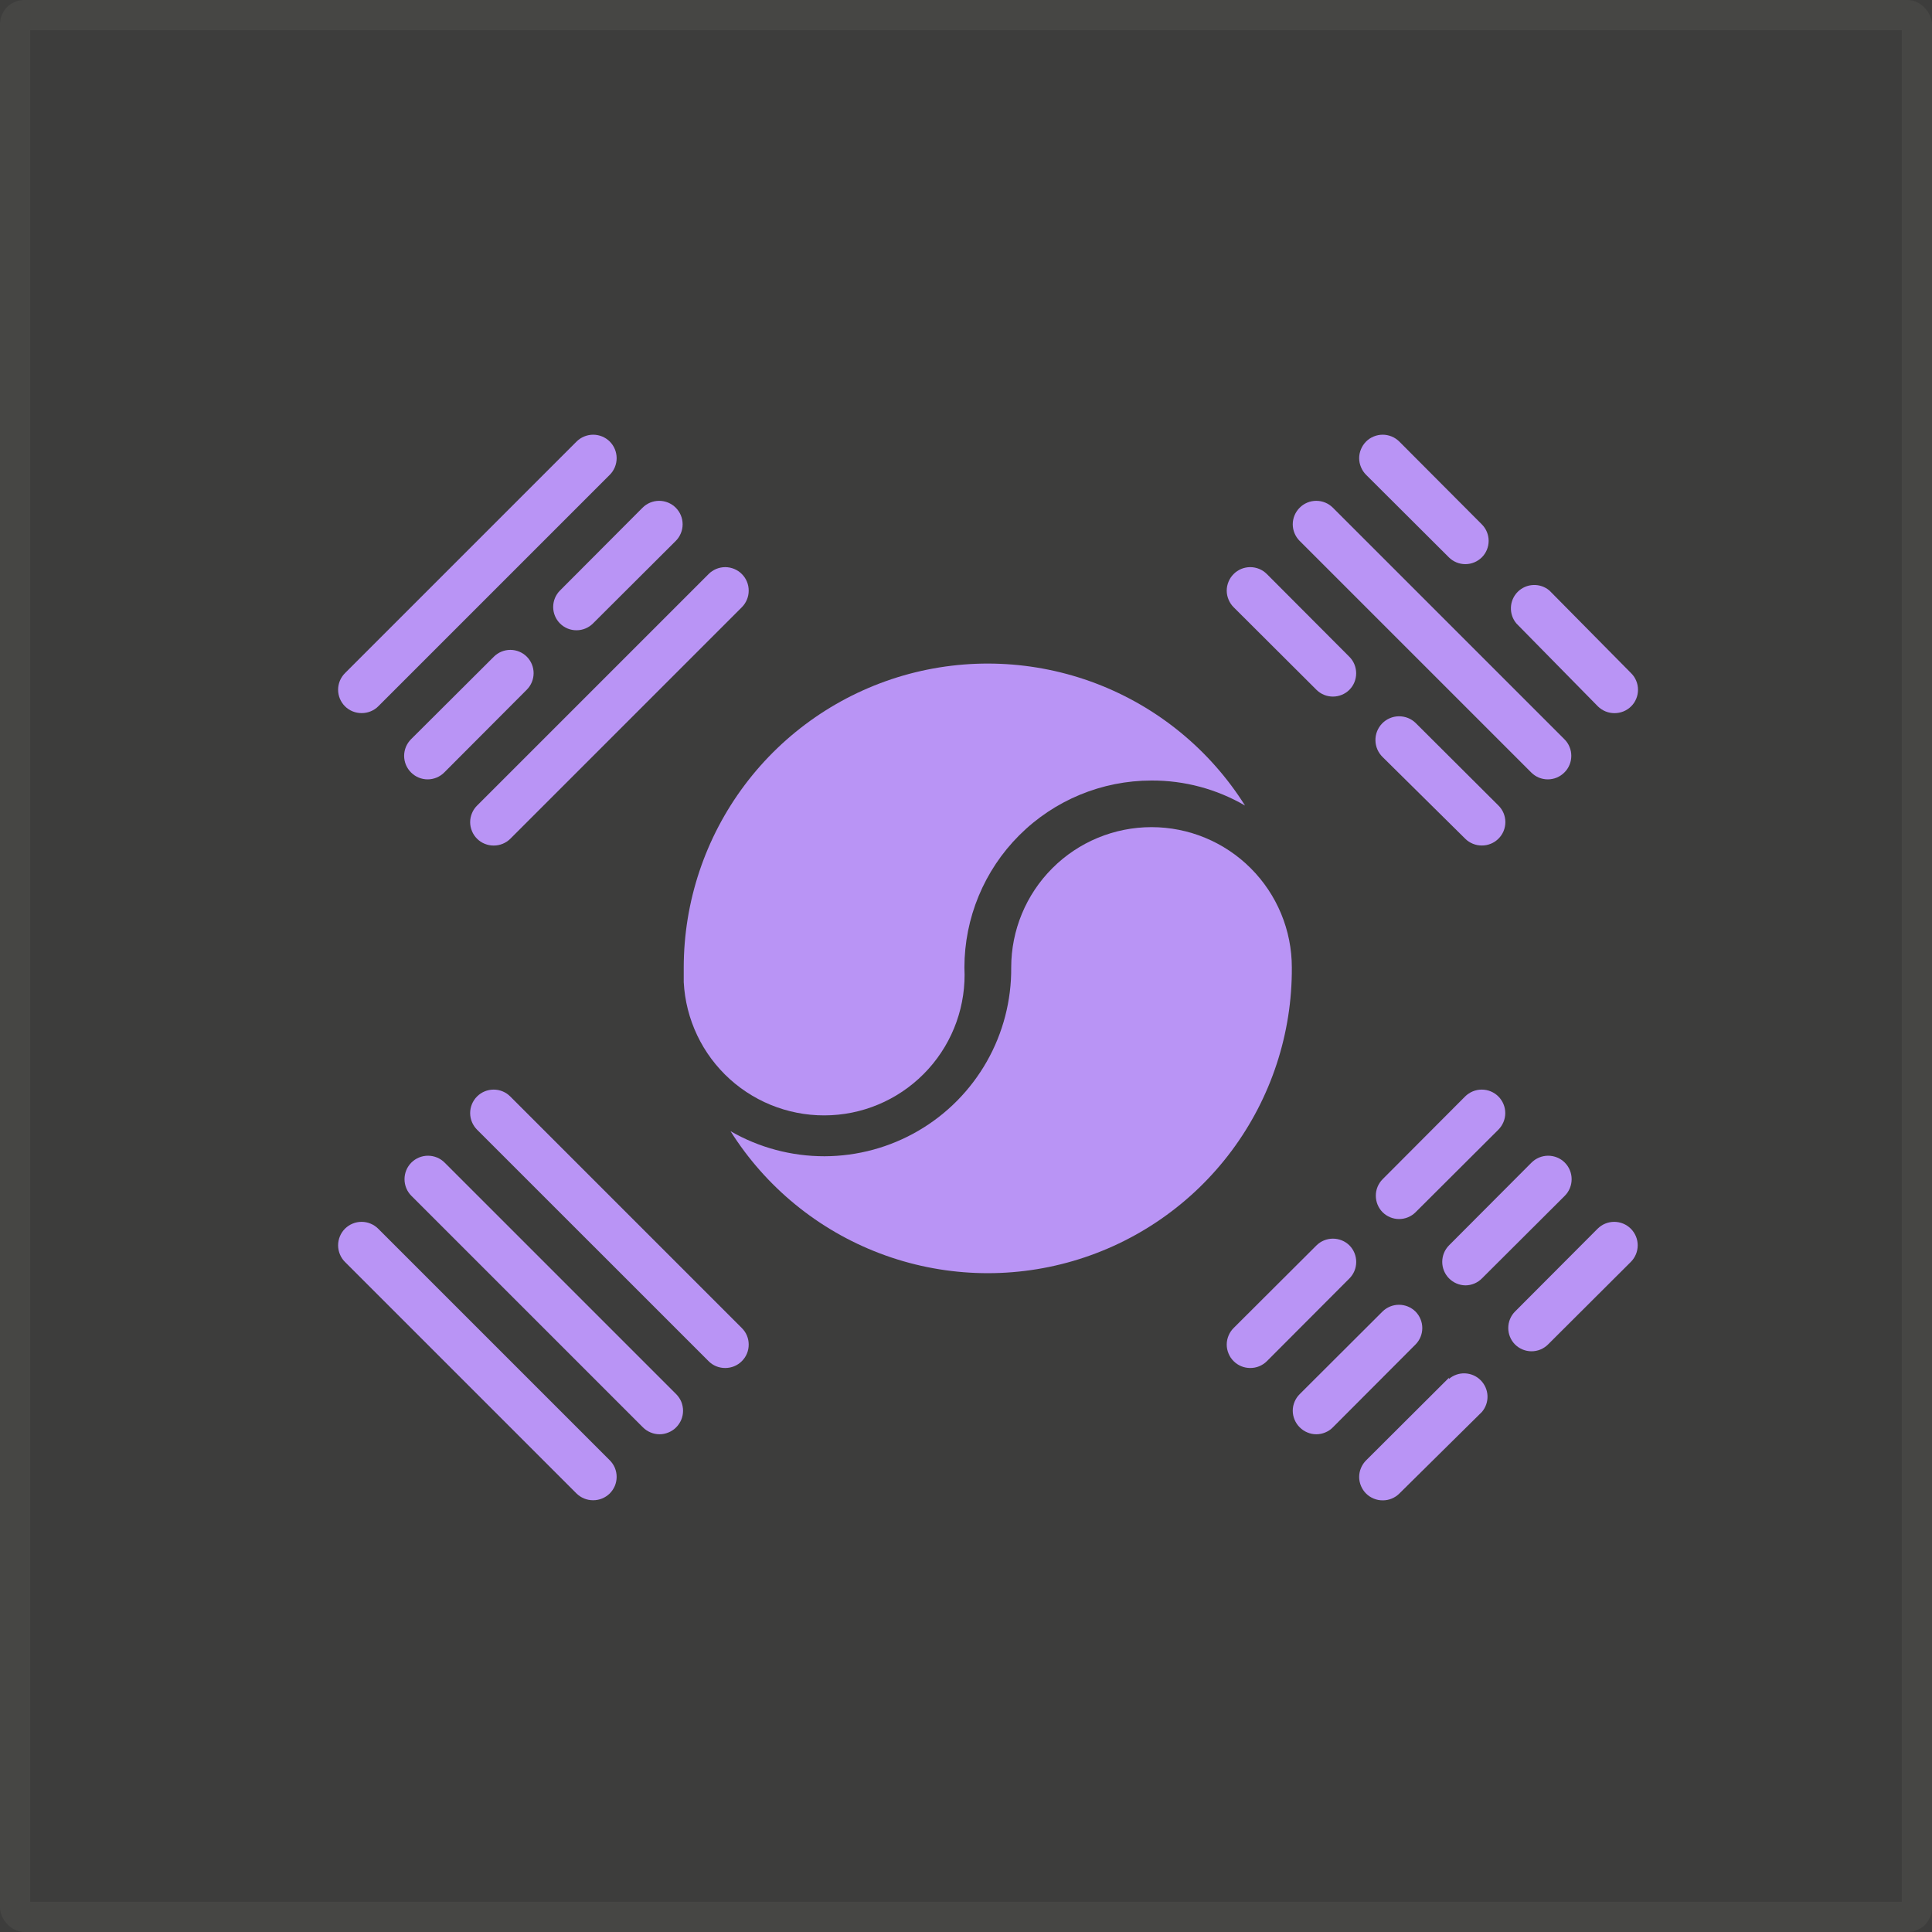
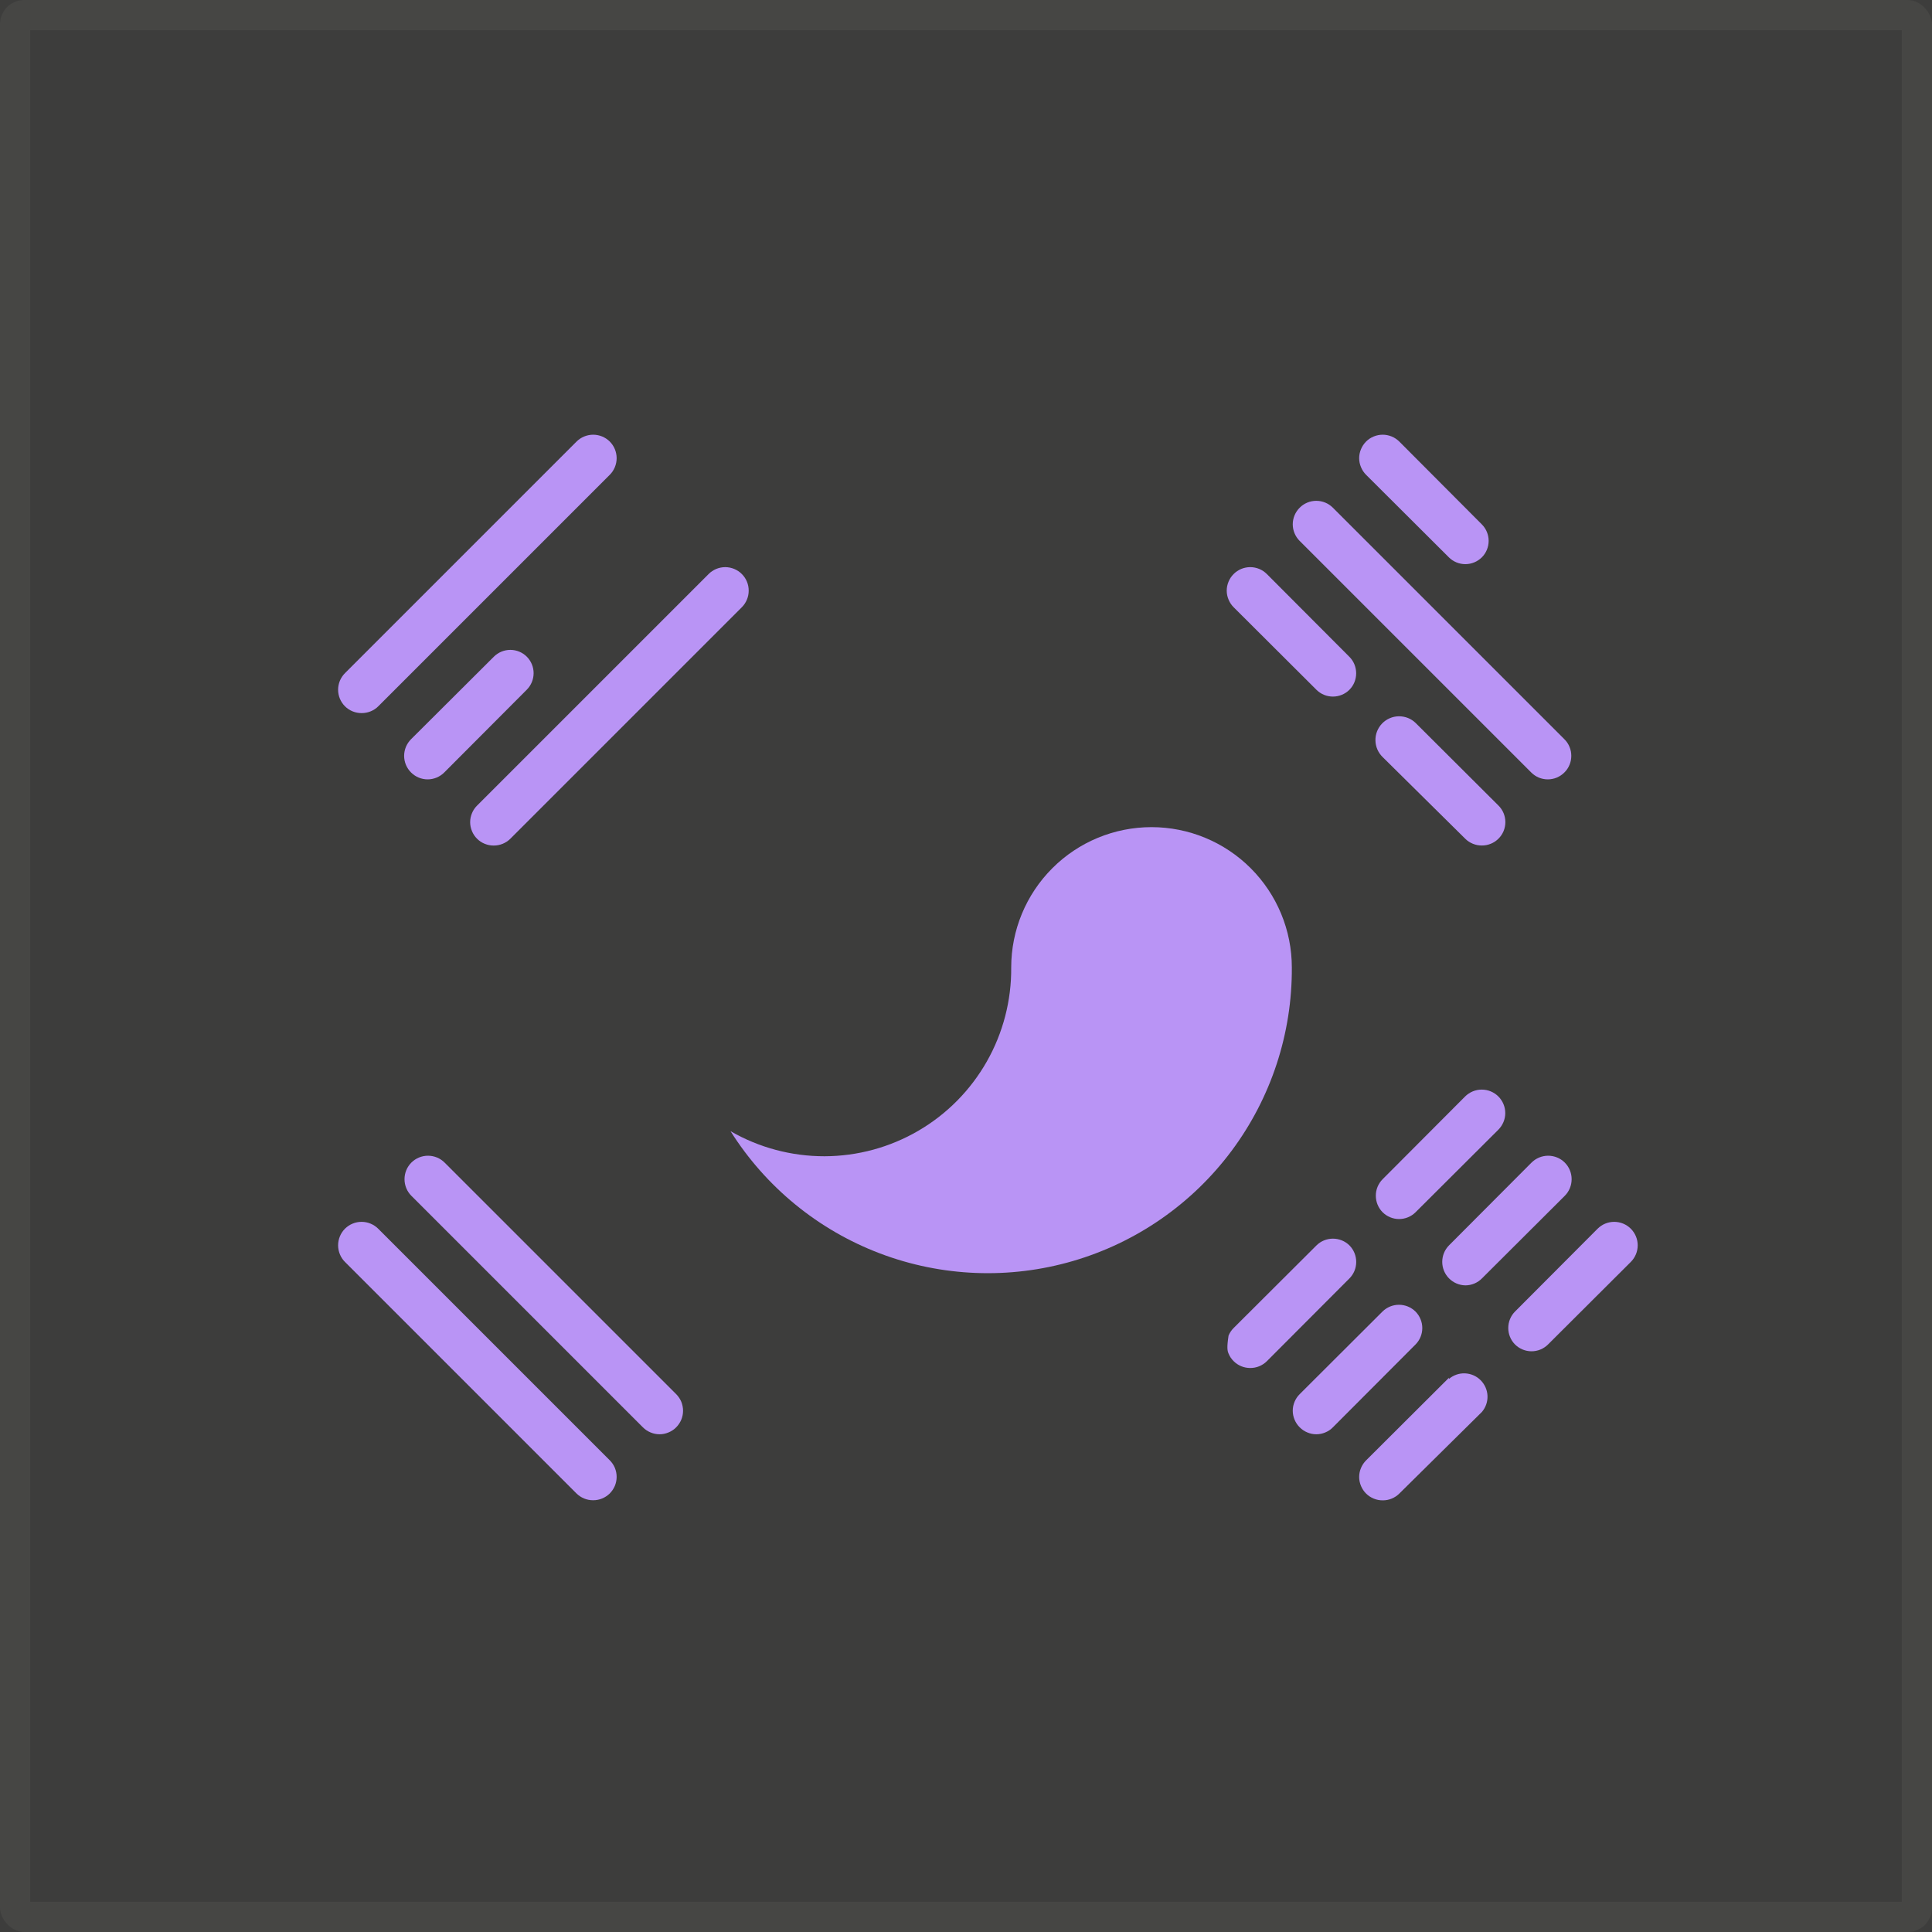
<svg xmlns="http://www.w3.org/2000/svg" viewBox="0 0 40 40" fill="none">
  <rect x="0" y="0" width="40" height="40" fill="#333333" stroke="none" />
  <rect width="40" height="40" rx="0.5" fill="#F8F5ED" fill-opacity="0.05" />
  <rect x="0.125" y="0.125" width="39.75" height="39.75" rx="0.375" stroke="#F8F5ED" stroke-opacity="0.05" />
  <path d="M7.487 14.764C7.551 14.764 7.614 14.752 7.673 14.728C7.732 14.704 7.786 14.669 7.831 14.624L12.625 9.83C12.67 9.785 12.706 9.731 12.73 9.672C12.754 9.613 12.767 9.55 12.767 9.486C12.767 9.422 12.754 9.359 12.73 9.3C12.706 9.241 12.67 9.188 12.625 9.142C12.579 9.097 12.526 9.061 12.467 9.037C12.408 9.013 12.345 9 12.281 9C12.217 9 12.154 9.013 12.095 9.037C12.036 9.061 11.982 9.097 11.937 9.142L7.143 13.936C7.098 13.981 7.062 14.035 7.037 14.094C7.013 14.153 7 14.216 7 14.28C7 14.344 7.013 14.407 7.037 14.466C7.062 14.525 7.098 14.579 7.143 14.624C7.188 14.669 7.242 14.704 7.301 14.728C7.36 14.752 7.423 14.764 7.487 14.764Z" fill="url(#paint0_linear_2686_2084)" />
  <path d="M10.907 13.596C10.817 13.506 10.694 13.455 10.566 13.455C10.438 13.455 10.315 13.506 10.225 13.596L8.51 15.305C8.465 15.35 8.429 15.404 8.404 15.463C8.38 15.522 8.367 15.585 8.367 15.649C8.367 15.713 8.38 15.776 8.404 15.835C8.429 15.894 8.465 15.948 8.51 15.993C8.555 16.038 8.609 16.074 8.668 16.099C8.727 16.123 8.79 16.136 8.854 16.136C8.918 16.136 8.981 16.123 9.04 16.099C9.099 16.074 9.153 16.038 9.198 15.993L10.907 14.279C10.997 14.188 11.048 14.065 11.048 13.937C11.048 13.809 10.997 13.687 10.907 13.596Z" fill="url(#paint1_linear_2686_2084)" />
-   <path d="M11.594 12.908C11.685 12.999 11.807 13.049 11.935 13.049C12.063 13.049 12.186 12.999 12.277 12.908L13.991 11.199C14.036 11.154 14.072 11.1 14.096 11.041C14.121 10.982 14.133 10.919 14.133 10.855C14.133 10.791 14.121 10.728 14.096 10.669C14.072 10.61 14.036 10.557 13.991 10.512C13.946 10.466 13.892 10.431 13.833 10.406C13.774 10.382 13.711 10.369 13.647 10.369C13.583 10.369 13.52 10.382 13.461 10.406C13.402 10.431 13.348 10.466 13.303 10.512L11.594 12.226C11.504 12.316 11.453 12.439 11.453 12.567C11.453 12.695 11.504 12.818 11.594 12.908Z" fill="url(#paint2_linear_2686_2084)" />
  <path d="M9.878 17.366C9.923 17.411 9.976 17.446 10.036 17.47C10.095 17.494 10.158 17.507 10.221 17.506C10.285 17.507 10.348 17.494 10.407 17.47C10.466 17.446 10.52 17.411 10.565 17.366L15.359 12.572C15.404 12.527 15.44 12.473 15.464 12.414C15.489 12.355 15.501 12.292 15.501 12.228C15.501 12.165 15.489 12.101 15.464 12.042C15.44 11.983 15.404 11.93 15.359 11.885C15.314 11.839 15.26 11.804 15.201 11.779C15.142 11.755 15.079 11.742 15.015 11.742C14.951 11.742 14.888 11.755 14.829 11.779C14.77 11.804 14.716 11.839 14.671 11.885L9.878 16.678C9.832 16.723 9.796 16.777 9.772 16.836C9.747 16.895 9.734 16.958 9.734 17.022C9.734 17.086 9.747 17.149 9.772 17.208C9.796 17.267 9.832 17.321 9.878 17.366Z" fill="url(#paint3_linear_2686_2084)" />
  <path d="M7.83 25.439C7.785 25.394 7.731 25.358 7.672 25.334C7.613 25.309 7.55 25.297 7.486 25.297C7.422 25.297 7.359 25.309 7.3 25.334C7.241 25.358 7.188 25.394 7.142 25.439C7.097 25.485 7.061 25.538 7.037 25.597C7.013 25.656 7 25.719 7 25.783C7 25.847 7.013 25.91 7.037 25.969C7.061 26.028 7.097 26.082 7.142 26.127L11.936 30.921C11.981 30.965 12.035 31.001 12.094 31.025C12.153 31.049 12.216 31.061 12.28 31.061C12.344 31.061 12.407 31.049 12.466 31.025C12.525 31.001 12.578 30.965 12.624 30.921C12.669 30.875 12.705 30.822 12.73 30.763C12.754 30.704 12.767 30.641 12.767 30.577C12.767 30.513 12.754 30.45 12.73 30.39C12.705 30.331 12.669 30.278 12.624 30.233L7.83 25.439Z" fill="url(#paint4_linear_2686_2084)" />
  <path d="M9.205 24.07C9.114 23.979 8.99 23.928 8.861 23.928C8.732 23.928 8.609 23.979 8.517 24.07C8.426 24.161 8.375 24.285 8.375 24.414C8.375 24.543 8.426 24.667 8.517 24.758L13.311 29.552C13.356 29.597 13.41 29.633 13.469 29.657C13.528 29.682 13.591 29.695 13.655 29.695C13.719 29.695 13.782 29.682 13.841 29.657C13.9 29.633 13.954 29.597 13.999 29.552C14.044 29.506 14.08 29.453 14.105 29.394C14.129 29.335 14.142 29.271 14.142 29.208C14.142 29.144 14.129 29.081 14.105 29.021C14.08 28.962 14.044 28.909 13.999 28.864L9.205 24.07Z" fill="url(#paint5_linear_2686_2084)" />
-   <path d="M10.564 22.701C10.473 22.61 10.35 22.559 10.221 22.559C10.092 22.559 9.968 22.61 9.877 22.701C9.786 22.792 9.734 22.916 9.734 23.045C9.734 23.174 9.786 23.297 9.877 23.389L14.671 28.182C14.716 28.227 14.769 28.263 14.828 28.287C14.887 28.311 14.951 28.323 15.014 28.323C15.078 28.323 15.141 28.311 15.2 28.287C15.259 28.263 15.313 28.227 15.358 28.182C15.403 28.137 15.44 28.084 15.464 28.025C15.489 27.966 15.501 27.902 15.501 27.838C15.501 27.774 15.489 27.711 15.464 27.652C15.44 27.593 15.403 27.54 15.358 27.495L10.564 22.701Z" fill="url(#paint6_linear_2686_2084)" />
  <path d="M33.077 25.439L31.367 27.154C31.277 27.244 31.227 27.367 31.227 27.495C31.227 27.623 31.277 27.745 31.367 27.836C31.457 27.925 31.579 27.976 31.706 27.977C31.77 27.977 31.833 27.965 31.892 27.941C31.951 27.916 32.005 27.881 32.05 27.836L33.764 26.127C33.855 26.036 33.907 25.912 33.907 25.783C33.907 25.654 33.855 25.53 33.764 25.439C33.673 25.348 33.55 25.297 33.42 25.297C33.291 25.297 33.168 25.348 33.077 25.439Z" fill="url(#paint7_linear_2686_2084)" />
  <path d="M30.339 26.612C30.403 26.612 30.466 26.599 30.526 26.574C30.584 26.549 30.638 26.513 30.683 26.467L32.397 24.758C32.488 24.667 32.539 24.543 32.539 24.414C32.539 24.285 32.488 24.161 32.397 24.07C32.306 23.979 32.182 23.928 32.053 23.928C31.924 23.928 31.801 23.979 31.709 24.07L30 25.784C29.91 25.875 29.86 25.998 29.86 26.126C29.86 26.253 29.91 26.376 30 26.467C30.09 26.558 30.212 26.61 30.339 26.612Z" fill="url(#paint8_linear_2686_2084)" />
  <path d="M28.625 25.098C28.716 25.188 28.839 25.239 28.966 25.239C29.095 25.239 29.217 25.188 29.308 25.098L31.022 23.389C31.113 23.297 31.165 23.174 31.165 23.045C31.165 22.916 31.113 22.792 31.022 22.701C30.931 22.61 30.807 22.559 30.678 22.559C30.549 22.559 30.426 22.61 30.334 22.701L28.625 24.415C28.535 24.506 28.484 24.629 28.485 24.756C28.485 24.884 28.535 25.007 28.625 25.098Z" fill="url(#paint9_linear_2686_2084)" />
  <path d="M29.998 28.526L28.284 30.235C28.238 30.28 28.203 30.334 28.178 30.393C28.153 30.452 28.14 30.515 28.14 30.579C28.14 30.643 28.153 30.706 28.178 30.765C28.203 30.824 28.238 30.878 28.284 30.923C28.329 30.968 28.383 31.003 28.442 31.027C28.501 31.051 28.564 31.064 28.628 31.063C28.691 31.064 28.755 31.051 28.814 31.027C28.872 31.003 28.926 30.968 28.971 30.923L30.681 29.233C30.76 29.14 30.802 29.021 30.797 28.899C30.792 28.777 30.741 28.662 30.655 28.576C30.569 28.489 30.453 28.439 30.331 28.434C30.21 28.429 30.09 28.471 29.998 28.55V28.526Z" fill="url(#paint10_linear_2686_2084)" />
  <path d="M29.306 27.154C29.215 27.064 29.092 27.014 28.964 27.014C28.837 27.014 28.714 27.064 28.623 27.154L26.909 28.864C26.863 28.909 26.828 28.962 26.803 29.021C26.778 29.08 26.765 29.143 26.765 29.207C26.765 29.271 26.778 29.335 26.803 29.394C26.828 29.453 26.863 29.506 26.909 29.551C26.954 29.597 27.008 29.633 27.067 29.657C27.125 29.682 27.189 29.695 27.253 29.695C27.317 29.695 27.38 29.682 27.439 29.657C27.498 29.633 27.552 29.597 27.596 29.551L29.306 27.837C29.396 27.747 29.447 27.624 29.447 27.496C29.447 27.368 29.396 27.245 29.306 27.154Z" fill="url(#paint11_linear_2686_2084)" />
-   <path d="M27.939 25.785C27.848 25.695 27.725 25.645 27.597 25.645C27.469 25.645 27.346 25.695 27.256 25.785L25.542 27.494C25.496 27.54 25.46 27.593 25.436 27.652C25.411 27.711 25.398 27.774 25.398 27.838C25.398 27.902 25.411 27.965 25.436 28.024C25.46 28.084 25.496 28.137 25.542 28.182C25.587 28.227 25.64 28.262 25.7 28.287C25.759 28.311 25.822 28.323 25.886 28.323C25.949 28.323 26.012 28.311 26.071 28.287C26.13 28.262 26.184 28.227 26.229 28.182L27.939 26.468C28.029 26.377 28.079 26.255 28.079 26.127C28.079 25.999 28.029 25.876 27.939 25.785Z" fill="url(#paint12_linear_2686_2084)" />
-   <path d="M33.083 14.625C33.128 14.669 33.182 14.705 33.241 14.729C33.3 14.753 33.363 14.765 33.426 14.765C33.49 14.765 33.553 14.753 33.612 14.729C33.672 14.705 33.725 14.669 33.77 14.625C33.816 14.58 33.852 14.526 33.876 14.467C33.901 14.408 33.913 14.345 33.913 14.281C33.913 14.217 33.901 14.154 33.876 14.095C33.852 14.036 33.816 13.982 33.77 13.937L32.081 12.228C31.988 12.148 31.869 12.107 31.747 12.112C31.625 12.116 31.509 12.167 31.423 12.253C31.337 12.339 31.286 12.455 31.282 12.577C31.277 12.699 31.318 12.818 31.398 12.911L33.083 14.625Z" fill="url(#paint13_linear_2686_2084)" />
+   <path d="M27.939 25.785C27.848 25.695 27.725 25.645 27.597 25.645C27.469 25.645 27.346 25.695 27.256 25.785L25.542 27.494C25.496 27.54 25.46 27.593 25.436 27.652C25.398 27.902 25.411 27.965 25.436 28.024C25.46 28.084 25.496 28.137 25.542 28.182C25.587 28.227 25.64 28.262 25.7 28.287C25.759 28.311 25.822 28.323 25.886 28.323C25.949 28.323 26.012 28.311 26.071 28.287C26.13 28.262 26.184 28.227 26.229 28.182L27.939 26.468C28.029 26.377 28.079 26.255 28.079 26.127C28.079 25.999 28.029 25.876 27.939 25.785Z" fill="url(#paint12_linear_2686_2084)" />
  <path d="M30.336 17.365C30.381 17.41 30.435 17.445 30.494 17.469C30.553 17.493 30.616 17.506 30.68 17.505C30.744 17.506 30.806 17.493 30.866 17.469C30.924 17.445 30.978 17.41 31.023 17.365C31.069 17.32 31.105 17.266 31.13 17.207C31.154 17.148 31.167 17.085 31.167 17.021C31.167 16.957 31.154 16.894 31.13 16.835C31.105 16.776 31.069 16.722 31.023 16.677L29.309 14.968C29.263 14.923 29.208 14.888 29.148 14.864C29.088 14.841 29.024 14.829 28.959 14.83C28.829 14.832 28.705 14.886 28.614 14.98C28.524 15.074 28.474 15.2 28.477 15.33C28.479 15.46 28.533 15.584 28.627 15.675L30.336 17.365Z" fill="url(#paint14_linear_2686_2084)" />
  <path d="M29.997 11.539C30.088 11.629 30.21 11.68 30.338 11.68C30.466 11.68 30.589 11.629 30.68 11.539C30.77 11.449 30.821 11.326 30.821 11.198C30.821 11.07 30.77 10.947 30.68 10.857L28.971 9.142C28.925 9.097 28.872 9.061 28.813 9.037C28.754 9.013 28.691 9 28.627 9C28.563 9 28.5 9.013 28.441 9.037C28.382 9.061 28.328 9.097 28.283 9.142C28.238 9.188 28.202 9.241 28.178 9.3C28.153 9.359 28.14 9.422 28.14 9.486C28.14 9.55 28.153 9.613 28.178 9.672C28.202 9.731 28.238 9.785 28.283 9.83L29.997 11.539Z" fill="url(#paint15_linear_2686_2084)" />
  <path d="M31.702 15.993C31.747 16.038 31.8 16.074 31.859 16.099C31.918 16.123 31.982 16.136 32.045 16.136C32.109 16.136 32.173 16.123 32.232 16.099C32.291 16.074 32.344 16.038 32.389 15.993C32.435 15.948 32.471 15.894 32.495 15.835C32.52 15.776 32.532 15.713 32.532 15.649C32.532 15.585 32.52 15.522 32.495 15.463C32.471 15.404 32.435 15.35 32.389 15.305L27.596 10.512C27.505 10.42 27.381 10.369 27.252 10.369C27.123 10.369 26.999 10.42 26.908 10.512C26.817 10.603 26.765 10.726 26.765 10.855C26.765 10.984 26.817 11.108 26.908 11.199L31.702 15.993Z" fill="url(#paint16_linear_2686_2084)" />
  <path d="M27.255 14.281C27.3 14.326 27.354 14.362 27.413 14.386C27.472 14.41 27.535 14.422 27.599 14.422C27.726 14.421 27.848 14.371 27.938 14.281C28.028 14.191 28.078 14.068 28.078 13.94C28.078 13.812 28.028 13.689 27.938 13.599L26.229 11.885C26.183 11.839 26.13 11.804 26.071 11.779C26.012 11.755 25.948 11.742 25.885 11.742C25.821 11.742 25.758 11.755 25.698 11.779C25.64 11.804 25.586 11.839 25.541 11.885C25.496 11.93 25.46 11.983 25.436 12.042C25.411 12.101 25.398 12.165 25.398 12.228C25.398 12.292 25.411 12.355 25.436 12.414C25.46 12.473 25.496 12.527 25.541 12.572L27.255 14.281Z" fill="url(#paint17_linear_2686_2084)" />
-   <path d="M14.156 20.034C14.156 18.669 14.6 17.341 15.42 16.25C16.24 15.159 17.393 14.364 18.705 13.985C20.016 13.607 21.415 13.665 22.691 14.15C23.967 14.636 25.05 15.523 25.777 16.678C25.19 16.336 24.521 16.157 23.841 16.16C22.813 16.16 21.828 16.568 21.101 17.295C20.375 18.021 19.967 19.007 19.967 20.034C20.007 20.804 19.739 21.559 19.222 22.132C18.705 22.705 17.982 23.05 17.212 23.089C16.441 23.129 15.686 22.861 15.113 22.345C14.54 21.828 14.196 21.105 14.156 20.334" fill="url(#paint18_linear_2686_2084)" />
  <path d="M26.746 20.03C26.754 21.398 26.316 22.731 25.498 23.828C24.68 24.925 23.527 25.725 22.214 26.108C20.901 26.491 19.498 26.436 18.219 25.951C16.94 25.466 15.854 24.577 15.125 23.42C15.716 23.761 16.388 23.94 17.071 23.939C17.754 23.937 18.424 23.755 19.014 23.411C19.604 23.067 20.092 22.573 20.43 21.979C20.767 21.386 20.942 20.713 20.936 20.03C20.936 19.26 21.242 18.521 21.787 17.976C22.331 17.431 23.07 17.125 23.841 17.125C24.611 17.125 25.35 17.431 25.895 17.976C26.44 18.521 26.746 19.26 26.746 20.03Z" fill="url(#paint19_linear_2686_2084)" />
  <defs>
    <linearGradient id="paint0_linear_2686_2084" x1="39.534" y1="36" x2="39.534" y2="59.057" gradientUnits="userSpaceOnUse">
      <stop stop-color="#B994F5" />
      <stop offset="1" stop-color="#A16EF4" />
    </linearGradient>
    <linearGradient id="paint1_linear_2686_2084" x1="38.831" y1="53.821" x2="38.831" y2="64.544" gradientUnits="userSpaceOnUse">
      <stop stop-color="#B994F5" />
      <stop offset="1" stop-color="#A16EF4" />
    </linearGradient>
    <linearGradient id="paint2_linear_2686_2084" x1="51.173" y1="41.477" x2="51.173" y2="52.197" gradientUnits="userSpaceOnUse">
      <stop stop-color="#B994F5" />
      <stop offset="1" stop-color="#A16EF4" />
    </linearGradient>
    <linearGradient id="paint3_linear_2686_2084" x1="50.471" y1="46.969" x2="50.471" y2="70.025" gradientUnits="userSpaceOnUse">
      <stop stop-color="#B994F5" />
      <stop offset="1" stop-color="#A16EF4" />
    </linearGradient>
    <linearGradient id="paint4_linear_2686_2084" x1="39.534" y1="101.188" x2="39.534" y2="124.244" gradientUnits="userSpaceOnUse">
      <stop stop-color="#B994F5" />
      <stop offset="1" stop-color="#A16EF4" />
    </linearGradient>
    <linearGradient id="paint5_linear_2686_2084" x1="45.034" y1="95.711" x2="45.034" y2="118.779" gradientUnits="userSpaceOnUse">
      <stop stop-color="#B994F5" />
      <stop offset="1" stop-color="#A16EF4" />
    </linearGradient>
    <linearGradient id="paint6_linear_2686_2084" x1="50.471" y1="90.234" x2="50.471" y2="113.291" gradientUnits="userSpaceOnUse">
      <stop stop-color="#B994F5" />
      <stop offset="1" stop-color="#A16EF4" />
    </linearGradient>
    <linearGradient id="paint7_linear_2686_2084" x1="130.266" y1="101.188" x2="130.266" y2="111.906" gradientUnits="userSpaceOnUse">
      <stop stop-color="#B994F5" />
      <stop offset="1" stop-color="#A16EF4" />
    </linearGradient>
    <linearGradient id="paint8_linear_2686_2084" x1="124.798" y1="95.711" x2="124.798" y2="106.449" gradientUnits="userSpaceOnUse">
      <stop stop-color="#B994F5" />
      <stop offset="1" stop-color="#A16EF4" />
    </linearGradient>
    <linearGradient id="paint9_linear_2686_2084" x1="119.298" y1="90.234" x2="119.298" y2="100.955" gradientUnits="userSpaceOnUse">
      <stop stop-color="#B994F5" />
      <stop offset="1" stop-color="#A16EF4" />
    </linearGradient>
    <linearGradient id="paint10_linear_2686_2084" x1="117.876" y1="113.734" x2="117.876" y2="124.252" gradientUnits="userSpaceOnUse">
      <stop stop-color="#B994F5" />
      <stop offset="1" stop-color="#A16EF4" />
    </linearGradient>
    <linearGradient id="paint11_linear_2686_2084" x1="112.424" y1="108.055" x2="112.424" y2="118.778" gradientUnits="userSpaceOnUse">
      <stop stop-color="#B994F5" />
      <stop offset="1" stop-color="#A16EF4" />
    </linearGradient>
    <linearGradient id="paint12_linear_2686_2084" x1="106.956" y1="102.578" x2="106.956" y2="113.291" gradientUnits="userSpaceOnUse">
      <stop stop-color="#B994F5" />
      <stop offset="1" stop-color="#A16EF4" />
    </linearGradient>
    <linearGradient id="paint13_linear_2686_2084" x1="130.39" y1="48.445" x2="130.39" y2="59.06" gradientUnits="userSpaceOnUse">
      <stop stop-color="#B994F5" />
      <stop offset="1" stop-color="#A16EF4" />
    </linearGradient>
    <linearGradient id="paint14_linear_2686_2084" x1="119.286" y1="59.32" x2="119.286" y2="70.021" gradientUnits="userSpaceOnUse">
      <stop stop-color="#B994F5" />
      <stop offset="1" stop-color="#A16EF4" />
    </linearGradient>
    <linearGradient id="paint15_linear_2686_2084" x1="117.923" y1="36" x2="117.923" y2="46.72" gradientUnits="userSpaceOnUse">
      <stop stop-color="#B994F5" />
      <stop offset="1" stop-color="#A16EF4" />
    </linearGradient>
    <linearGradient id="paint16_linear_2686_2084" x1="118.596" y1="41.477" x2="118.596" y2="64.544" gradientUnits="userSpaceOnUse">
      <stop stop-color="#B994F5" />
      <stop offset="1" stop-color="#A16EF4" />
    </linearGradient>
    <linearGradient id="paint17_linear_2686_2084" x1="106.954" y1="46.969" x2="106.954" y2="57.688" gradientUnits="userSpaceOnUse">
      <stop stop-color="#B994F5" />
      <stop offset="1" stop-color="#A16EF4" />
    </linearGradient>
    <linearGradient id="paint18_linear_2686_2084" x1="79.867" y1="54.953" x2="79.867" y2="92.373" gradientUnits="userSpaceOnUse">
      <stop stop-color="#B994F5" />
      <stop offset="1" stop-color="#A16EF4" />
    </linearGradient>
    <linearGradient id="paint19_linear_2686_2084" x1="83.743" y1="68.5" x2="83.743" y2="105.44" gradientUnits="userSpaceOnUse">
      <stop stop-color="#B994F5" />
      <stop offset="1" stop-color="#A16EF4" />
    </linearGradient>
  </defs>
</svg>